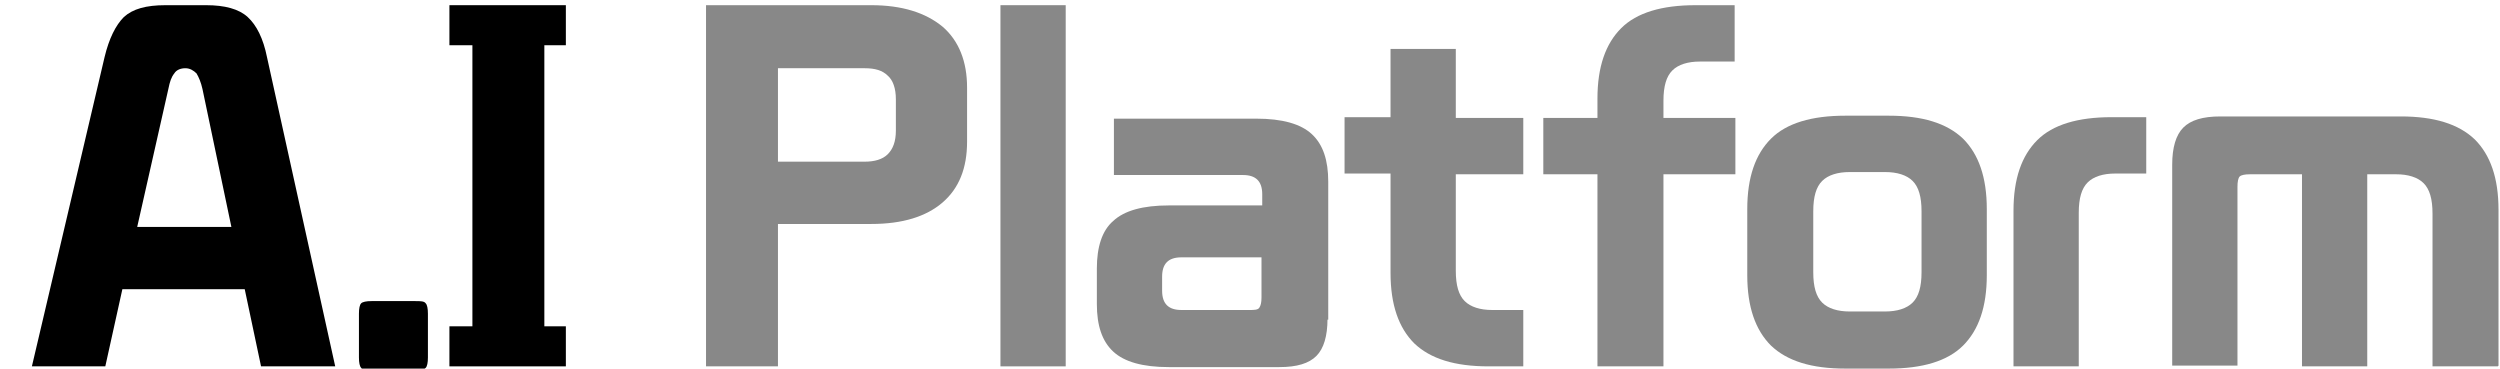
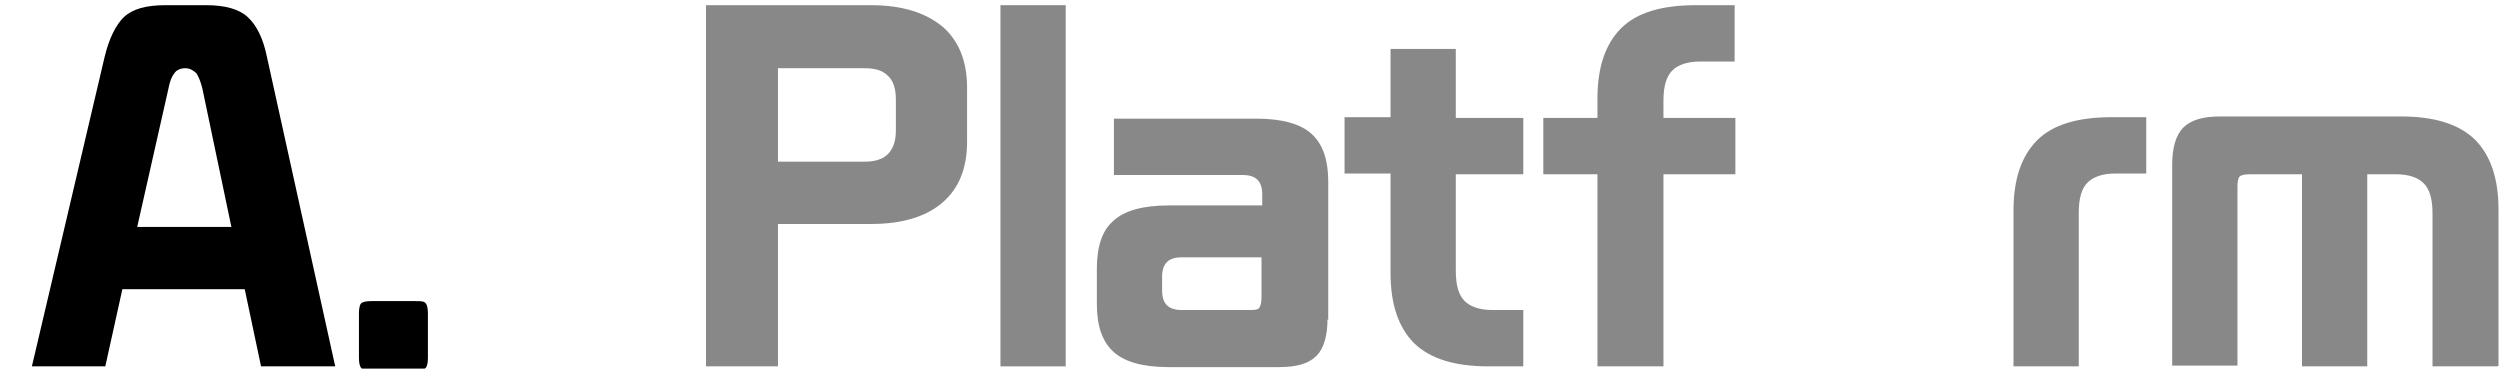
<svg xmlns="http://www.w3.org/2000/svg" id="_레이어_1" version="1.1" viewBox="0 0 337.1 49.7">
  <defs>
    <style>
      .st0 {
        fill: #888;
      }
    </style>
  </defs>
  <g>
    <path d="M45.1,49.4h-9.9l-2.2-10.4h-16.5l-2.3,10.4H4.3L14.1,7.7c.6-2.5,1.5-4.3,2.6-5.4,1.2-1.1,3-1.6,5.6-1.6h5.5c2.5,0,4.4.5,5.6,1.6,1.2,1.1,2.1,2.9,2.6,5.4l9.2,41.7h-.1ZM31.2,30.6l-3.9-18.6c-.2-.9-.5-1.6-.8-2.1-.4-.4-.9-.7-1.5-.7s-1.2.2-1.5.7c-.4.5-.6,1.1-.8,2.1l-4.2,18.6h12.8-.1Z" />
    <path d="M57.7,48.2c0,.7-.1,1.2-.3,1.4-.2.2-.7.3-1.4.3h-5.9c-.7,0-1.2,0-1.4-.3-.2-.2-.3-.7-.3-1.4v-5.9c0-.7.1-1.2.3-1.4.2-.2.7-.3,1.4-.3h5.9c.7,0,1.2,0,1.4.3.2.2.3.7.3,1.4v5.9Z" />
    <path class="st0" d="M104.9,49.4h-9.7V.7h22.3c4.1,0,7.3,1,9.6,2.9,2.2,1.9,3.3,4.7,3.3,8.2v7.3c0,3.6-1.1,6.3-3.3,8.2-2.2,1.9-5.4,2.9-9.6,2.9h-12.6v19.1h0ZM116.6,21.8c1.3,0,2.4-.3,3.1-1s1.1-1.7,1.1-3.2v-4.2c0-1.5-.4-2.6-1.1-3.2-.7-.7-1.7-1-3.1-1h-11.7v12.6h11.7Z" />
    <path class="st0" d="M143.7,49.4h-8.8V.7h8.8v48.7Z" />
    <path class="st0" d="M179,43c0,2.3-.5,4-1.5,5s-2.6,1.5-5,1.5h-14.9c-3.5,0-6-.7-7.5-2.1-1.5-1.4-2.2-3.5-2.2-6.4v-4.8c0-2.9.7-5.1,2.2-6.4,1.5-1.4,4-2.1,7.5-2.1h12.6v-1.5c0-1.8-.9-2.6-2.6-2.6h-17.4v-7.6h19.2c3.5,0,6,.7,7.5,2.1s2.2,3.5,2.2,6.4v18.6h-.1ZM168.4,41.8c.7,0,1.2,0,1.4-.3s.3-.7.3-1.4v-5.4h-10.8c-1.8,0-2.6.9-2.6,2.6v1.9c0,1.8.9,2.6,2.6,2.6,0,0,9.1,0,9.1,0Z" />
    <path class="st0" d="M205.4,49.4h-4.7c-4.5,0-7.8-1-10-3.1-2.1-2.1-3.2-5.2-3.2-9.5v-13.4h-6.2v-7.6h6.2V6.6h8.8v9.3h9.1v7.6h-9.1v13c0,2,.4,3.3,1.2,4.1.8.8,2.1,1.2,3.7,1.2h4.2v7.6Z" />
    <path class="st0" d="M224.2,49.4h-8.8v-25.9h-7.3v-7.6h7.3v-2.6c0-4.3,1.1-7.4,3.2-9.5s5.5-3.1,10-3.1h5.3v7.6h-4.7c-1.6,0-2.9.4-3.7,1.2-.8.8-1.2,2.1-1.2,4.1v2.3h9.7v7.6h-9.7v25.9h0Z" />
-     <path class="st0" d="M267.9,37.1c0,4.3-1.1,7.4-3.2,9.5-2.1,2.1-5.5,3.1-10,3.1h-5.9c-4.5,0-7.8-1-10-3.1-2.1-2.1-3.2-5.2-3.2-9.5v-8.9c0-4.3,1.1-7.4,3.2-9.5,2.1-2.1,5.5-3.1,10-3.1h5.9c4.5,0,7.8,1,10,3.1,2.1,2.1,3.2,5.2,3.2,9.5v8.9ZM254.2,42c1.6,0,2.9-.4,3.7-1.2s1.2-2.1,1.2-4.1v-8.2c0-2-.4-3.3-1.2-4.1-.8-.8-2.1-1.2-3.7-1.2h-4.8c-1.6,0-2.9.4-3.7,1.2-.8.8-1.2,2.1-1.2,4.1v8.2c0,2,.4,3.3,1.2,4.1s2.1,1.2,3.7,1.2h4.8Z" />
    <path class="st0" d="M280.3,49.4h-8.8v-21c0-4.3,1.1-7.4,3.2-9.5,2.1-2.1,5.5-3.1,10-3.1h4.7v7.6h-4.2c-1.6,0-2.9.4-3.7,1.2-.8.8-1.2,2.1-1.2,4.1v20.6h0Z" />
    <path class="st0" d="M336.8,49.4h-8.8v-20.6c0-2-.4-3.3-1.2-4.1-.8-.8-2.1-1.2-3.7-1.2h-3.9v25.9h-8.8v-25.9h-7c-.7,0-1.2.1-1.4.3s-.3.7-.3,1.4v24.1h-8.8v-27.1c0-2.3.5-4,1.5-5s2.6-1.5,5-1.5h24.3c4.5,0,7.8,1,10,3.1,2.1,2.1,3.2,5.2,3.2,9.5v21h0Z" />
  </g>
-   <polygon points="76.3 6.1 76.3 .7 60.6 .7 60.6 6.1 63.7 6.1 63.7 44 60.6 44 60.6 49.4 76.3 49.4 76.3 44 73.4 44 73.4 6.1 76.3 6.1" />
</svg>